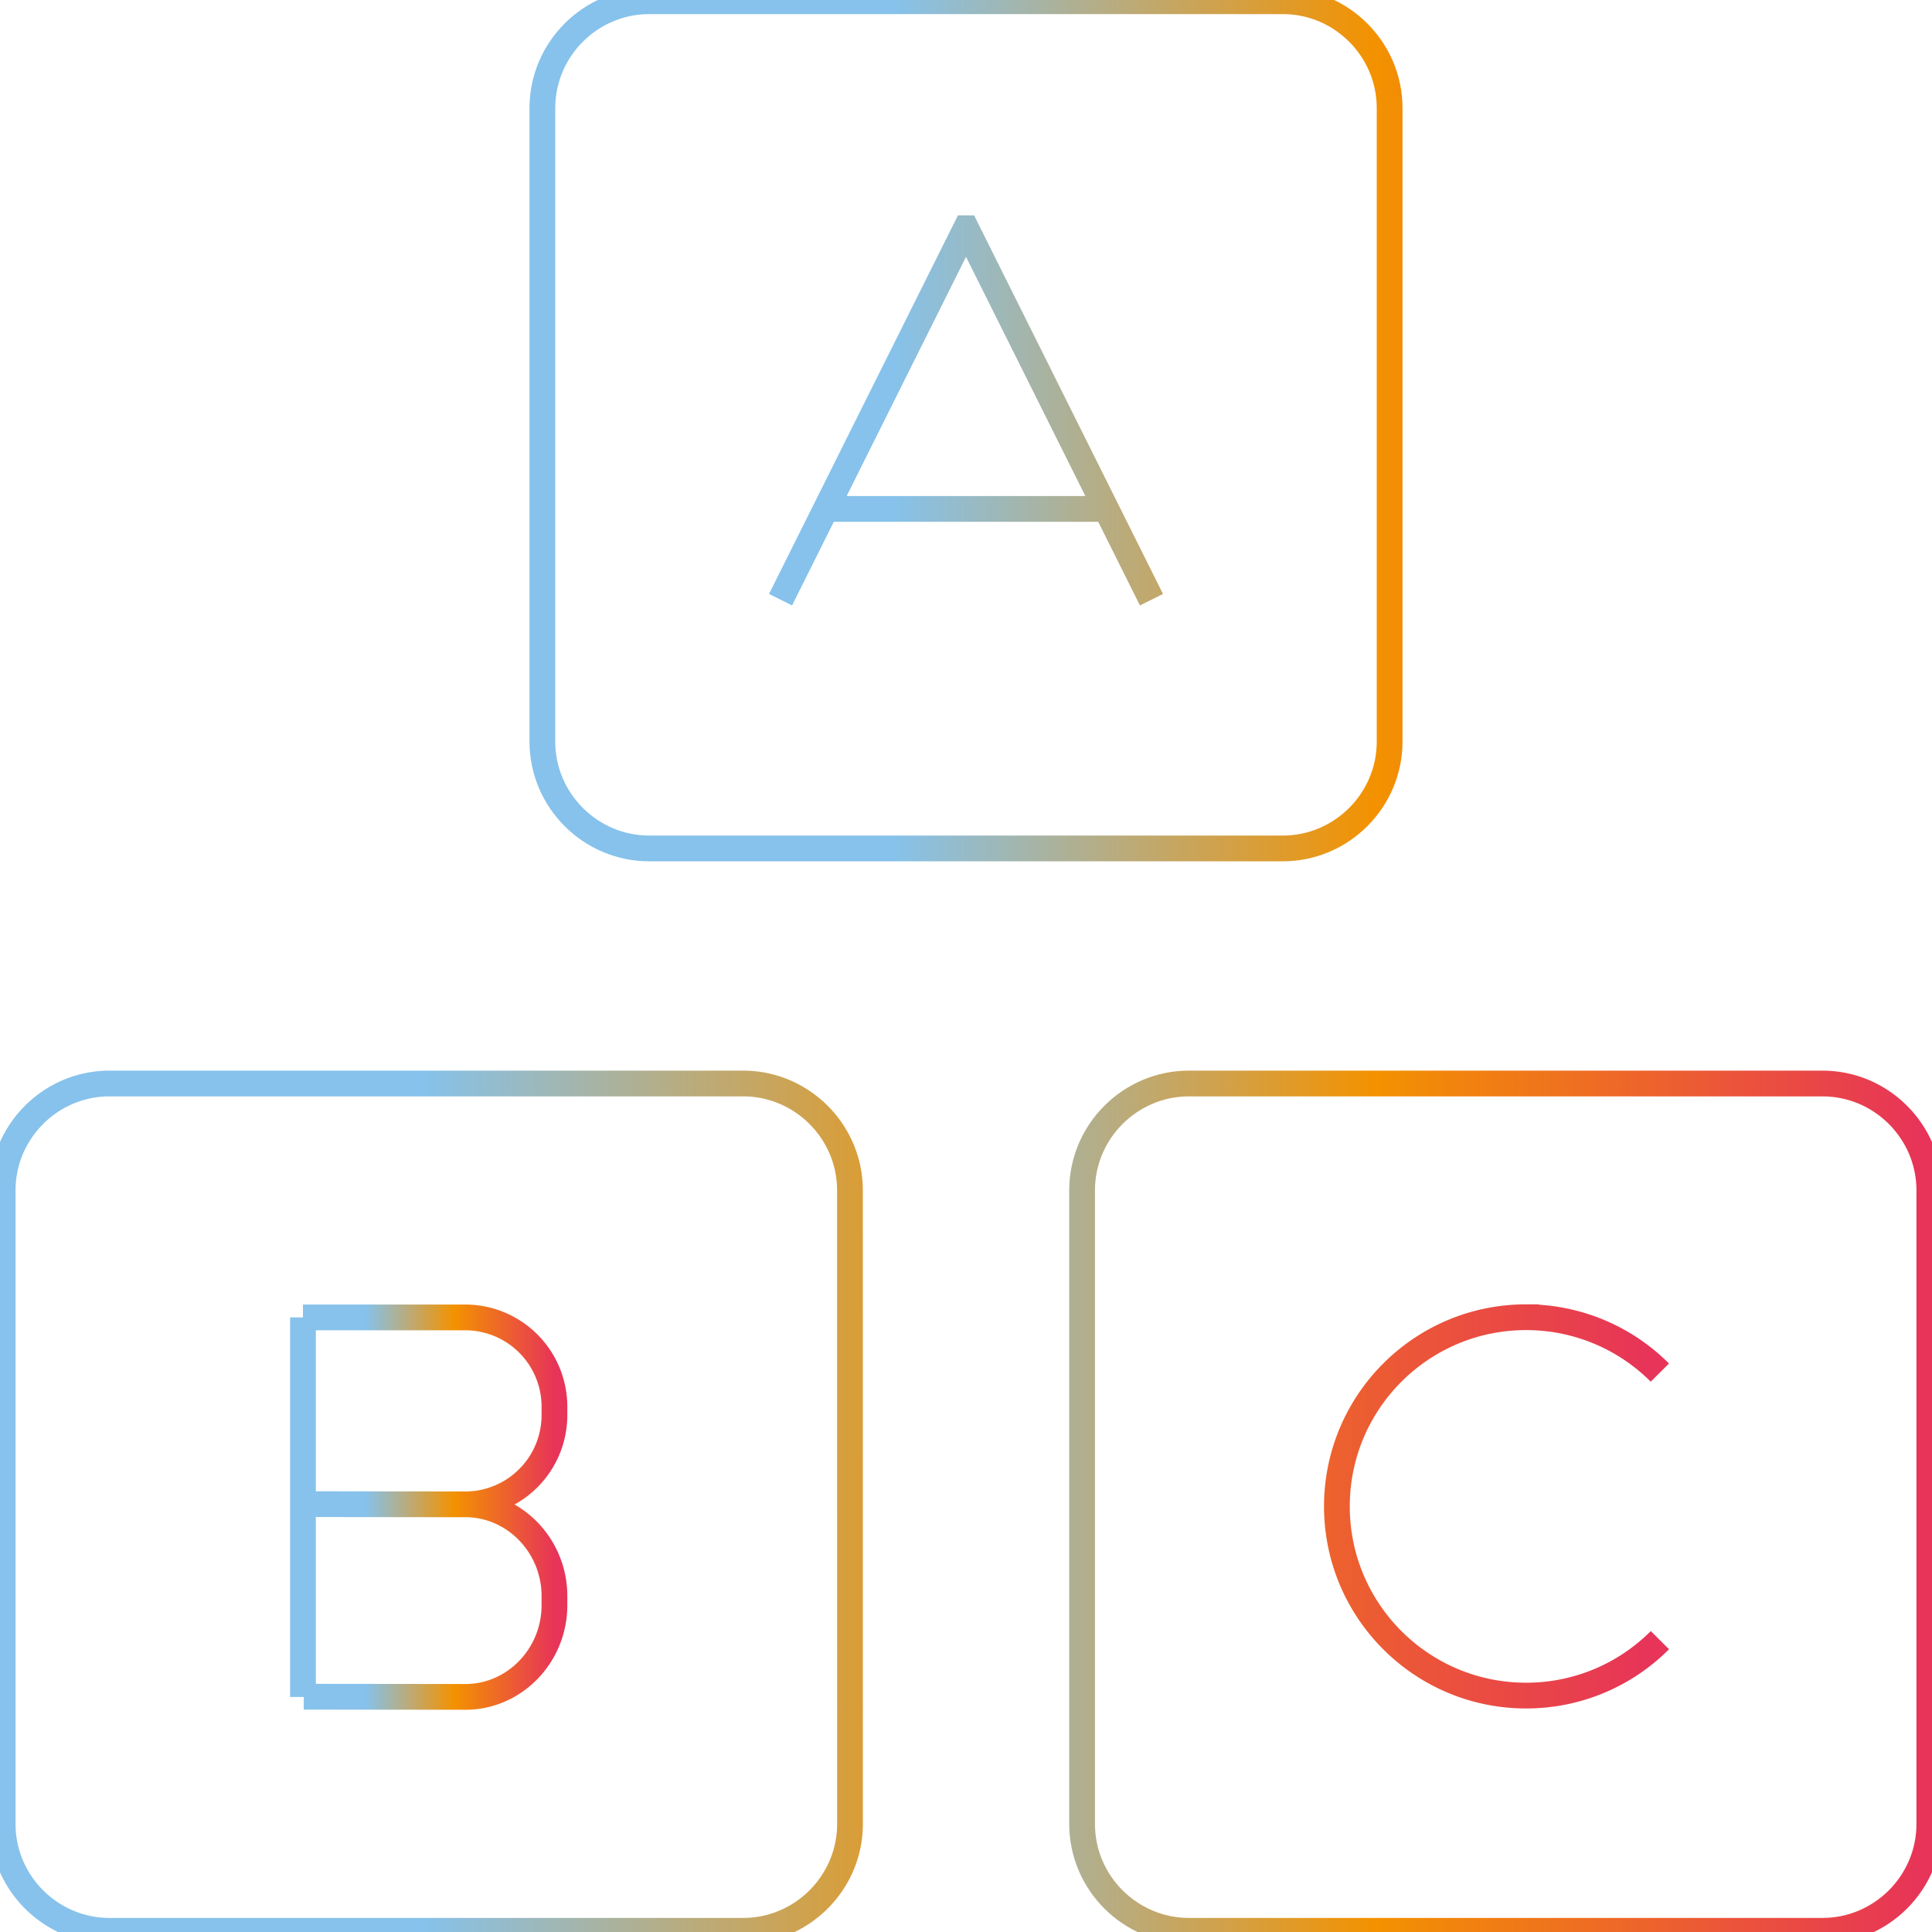
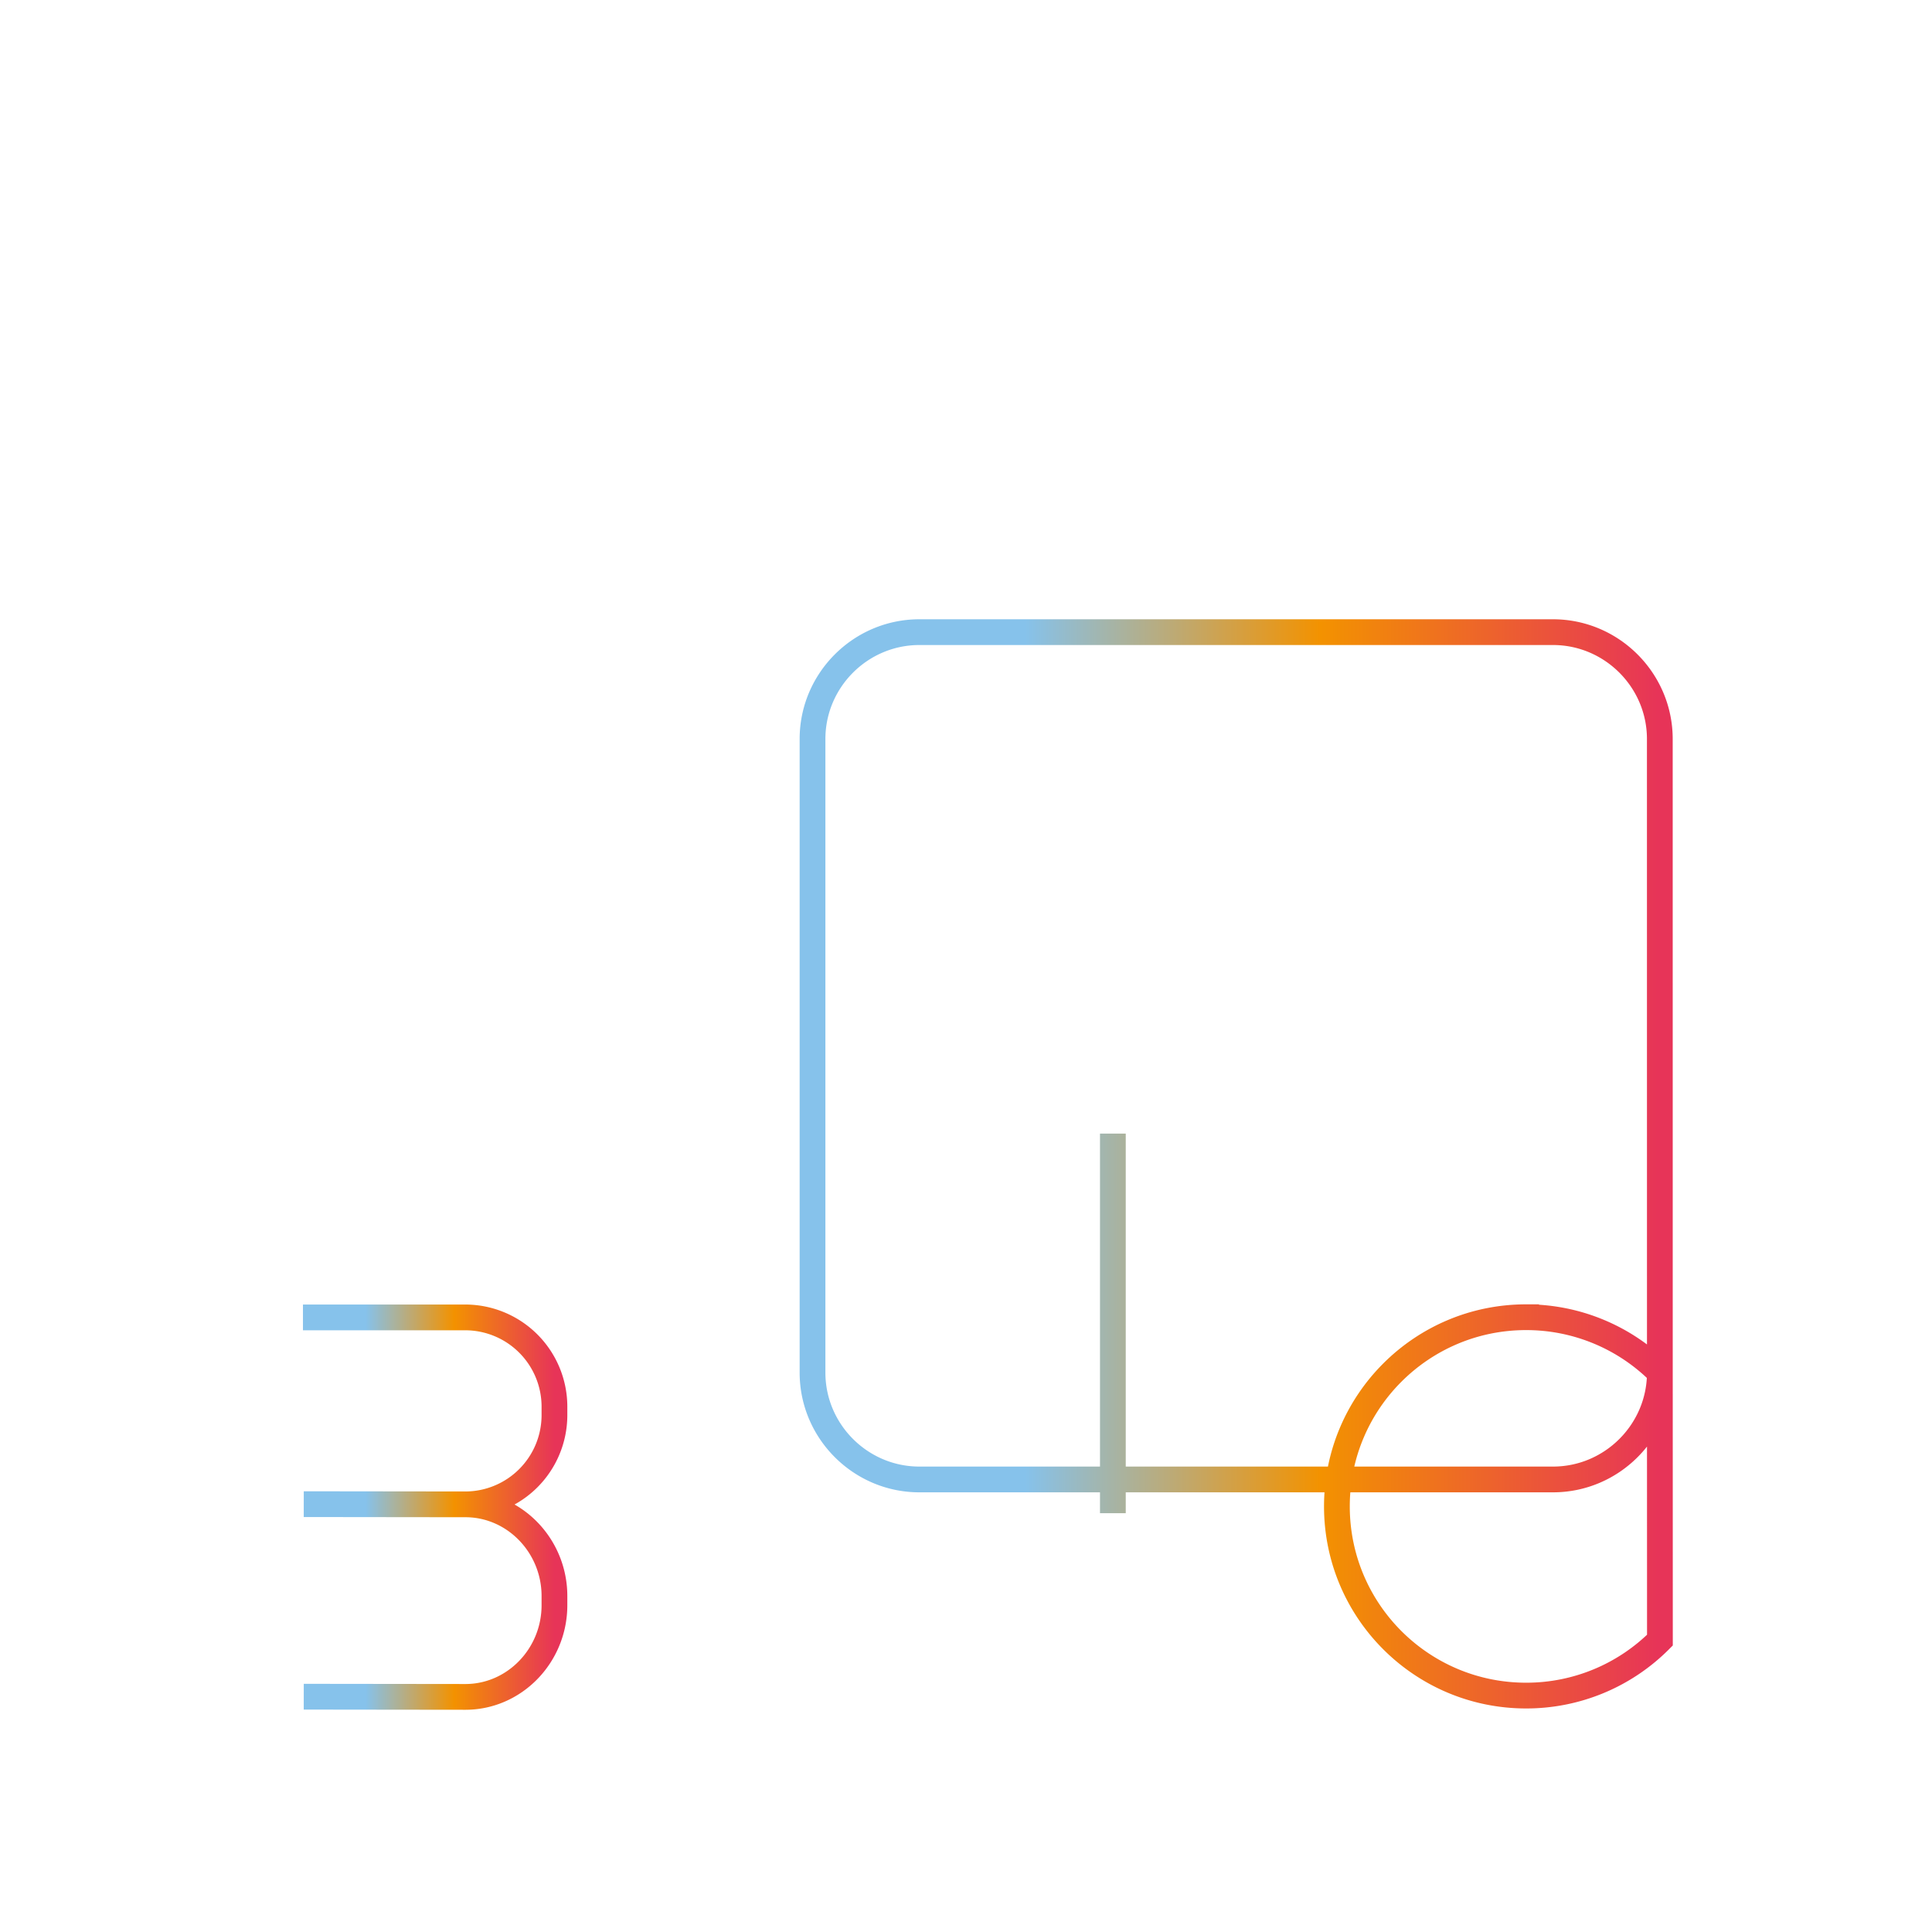
<svg xmlns="http://www.w3.org/2000/svg" viewBox="0 0 100 100" xml:space="preserve">
  <defs>
    <linearGradient id="newb-gradient">
      <stop offset="0.25" stop-color="#86c2eb" />
      <stop offset="0.6" stop-color="#f39200" />
      <stop offset="1" stop-color="#e73458" />
    </linearGradient>
  </defs>
  <g stroke="url(#newb-gradient)" stroke-width="1.333" fill="none">
-     <path d="m71.927,38.386c0,3.04 -2.488,5.529 -5.53,5.529l-32.794,0c-3.042,0 -5.53,-2.49 -5.53,-5.53l0,-32.792c0,-3.04 2.488,-5.53 5.53,-5.53l32.795,0c3.041,0 5.529,2.49 5.529,5.53l0,32.793zm-12.327,-7.346l-9.594,-19.228l-0.01,0l-9.595,19.228m2.363,-4.698l14.506,0m42.592,68.066c0,3.043 -2.487,5.53 -5.53,5.53l-32.793,0c-3.043,0 -5.53,-2.487 -5.53,-5.53l0,-32.796c0,-3.042 2.487,-5.53 5.53,-5.53l32.793,0c3.043,0 5.53,2.488 5.53,5.53l0,32.796z" />
-     <path d="m85.917,84.894a9.76,9.76 0 0 1 -6.926,2.869c-5.41,0 -9.793,-4.384 -9.793,-9.792c0,-5.408 4.384,-9.792 9.793,-9.792a9.764,9.764 0 0 1 6.923,2.867m-41.918,23.362c0,3.043 -2.488,5.53 -5.53,5.53l-32.798,0c-3.043,0 -5.53,-2.487 -5.53,-5.53l0,-32.796c0,-3.042 2.487,-5.53 5.53,-5.53l32.796,0c3.043,0 5.53,2.488 5.53,5.53l0.002,32.796zm-28.315,-6.572l0,-19.647" />
+     <path d="m85.917,84.894a9.76,9.76 0 0 1 -6.926,2.869c-5.41,0 -9.793,-4.384 -9.793,-9.792c0,-5.408 4.384,-9.792 9.793,-9.792a9.764,9.764 0 0 1 6.923,2.867c0,3.043 -2.488,5.53 -5.53,5.53l-32.798,0c-3.043,0 -5.53,-2.487 -5.53,-5.53l0,-32.796c0,-3.042 2.487,-5.53 5.53,-5.53l32.796,0c3.043,0 5.53,2.488 5.53,5.53l0.002,32.796zm-28.315,-6.572l0,-19.647" />
    <path d="m15.681,68.189l8.41,0a4.621,4.621 0 0 1 4.607,4.609l0,0.46a4.62,4.62 0 0 1 -4.608,4.607l-8.368,-0.01m8.368,0.01c2.535,0 4.608,2.137 4.608,4.746l0,0.475c0,2.61 -2.073,4.745 -4.608,4.745l-8.368,-0.01" />
  </g>
</svg>